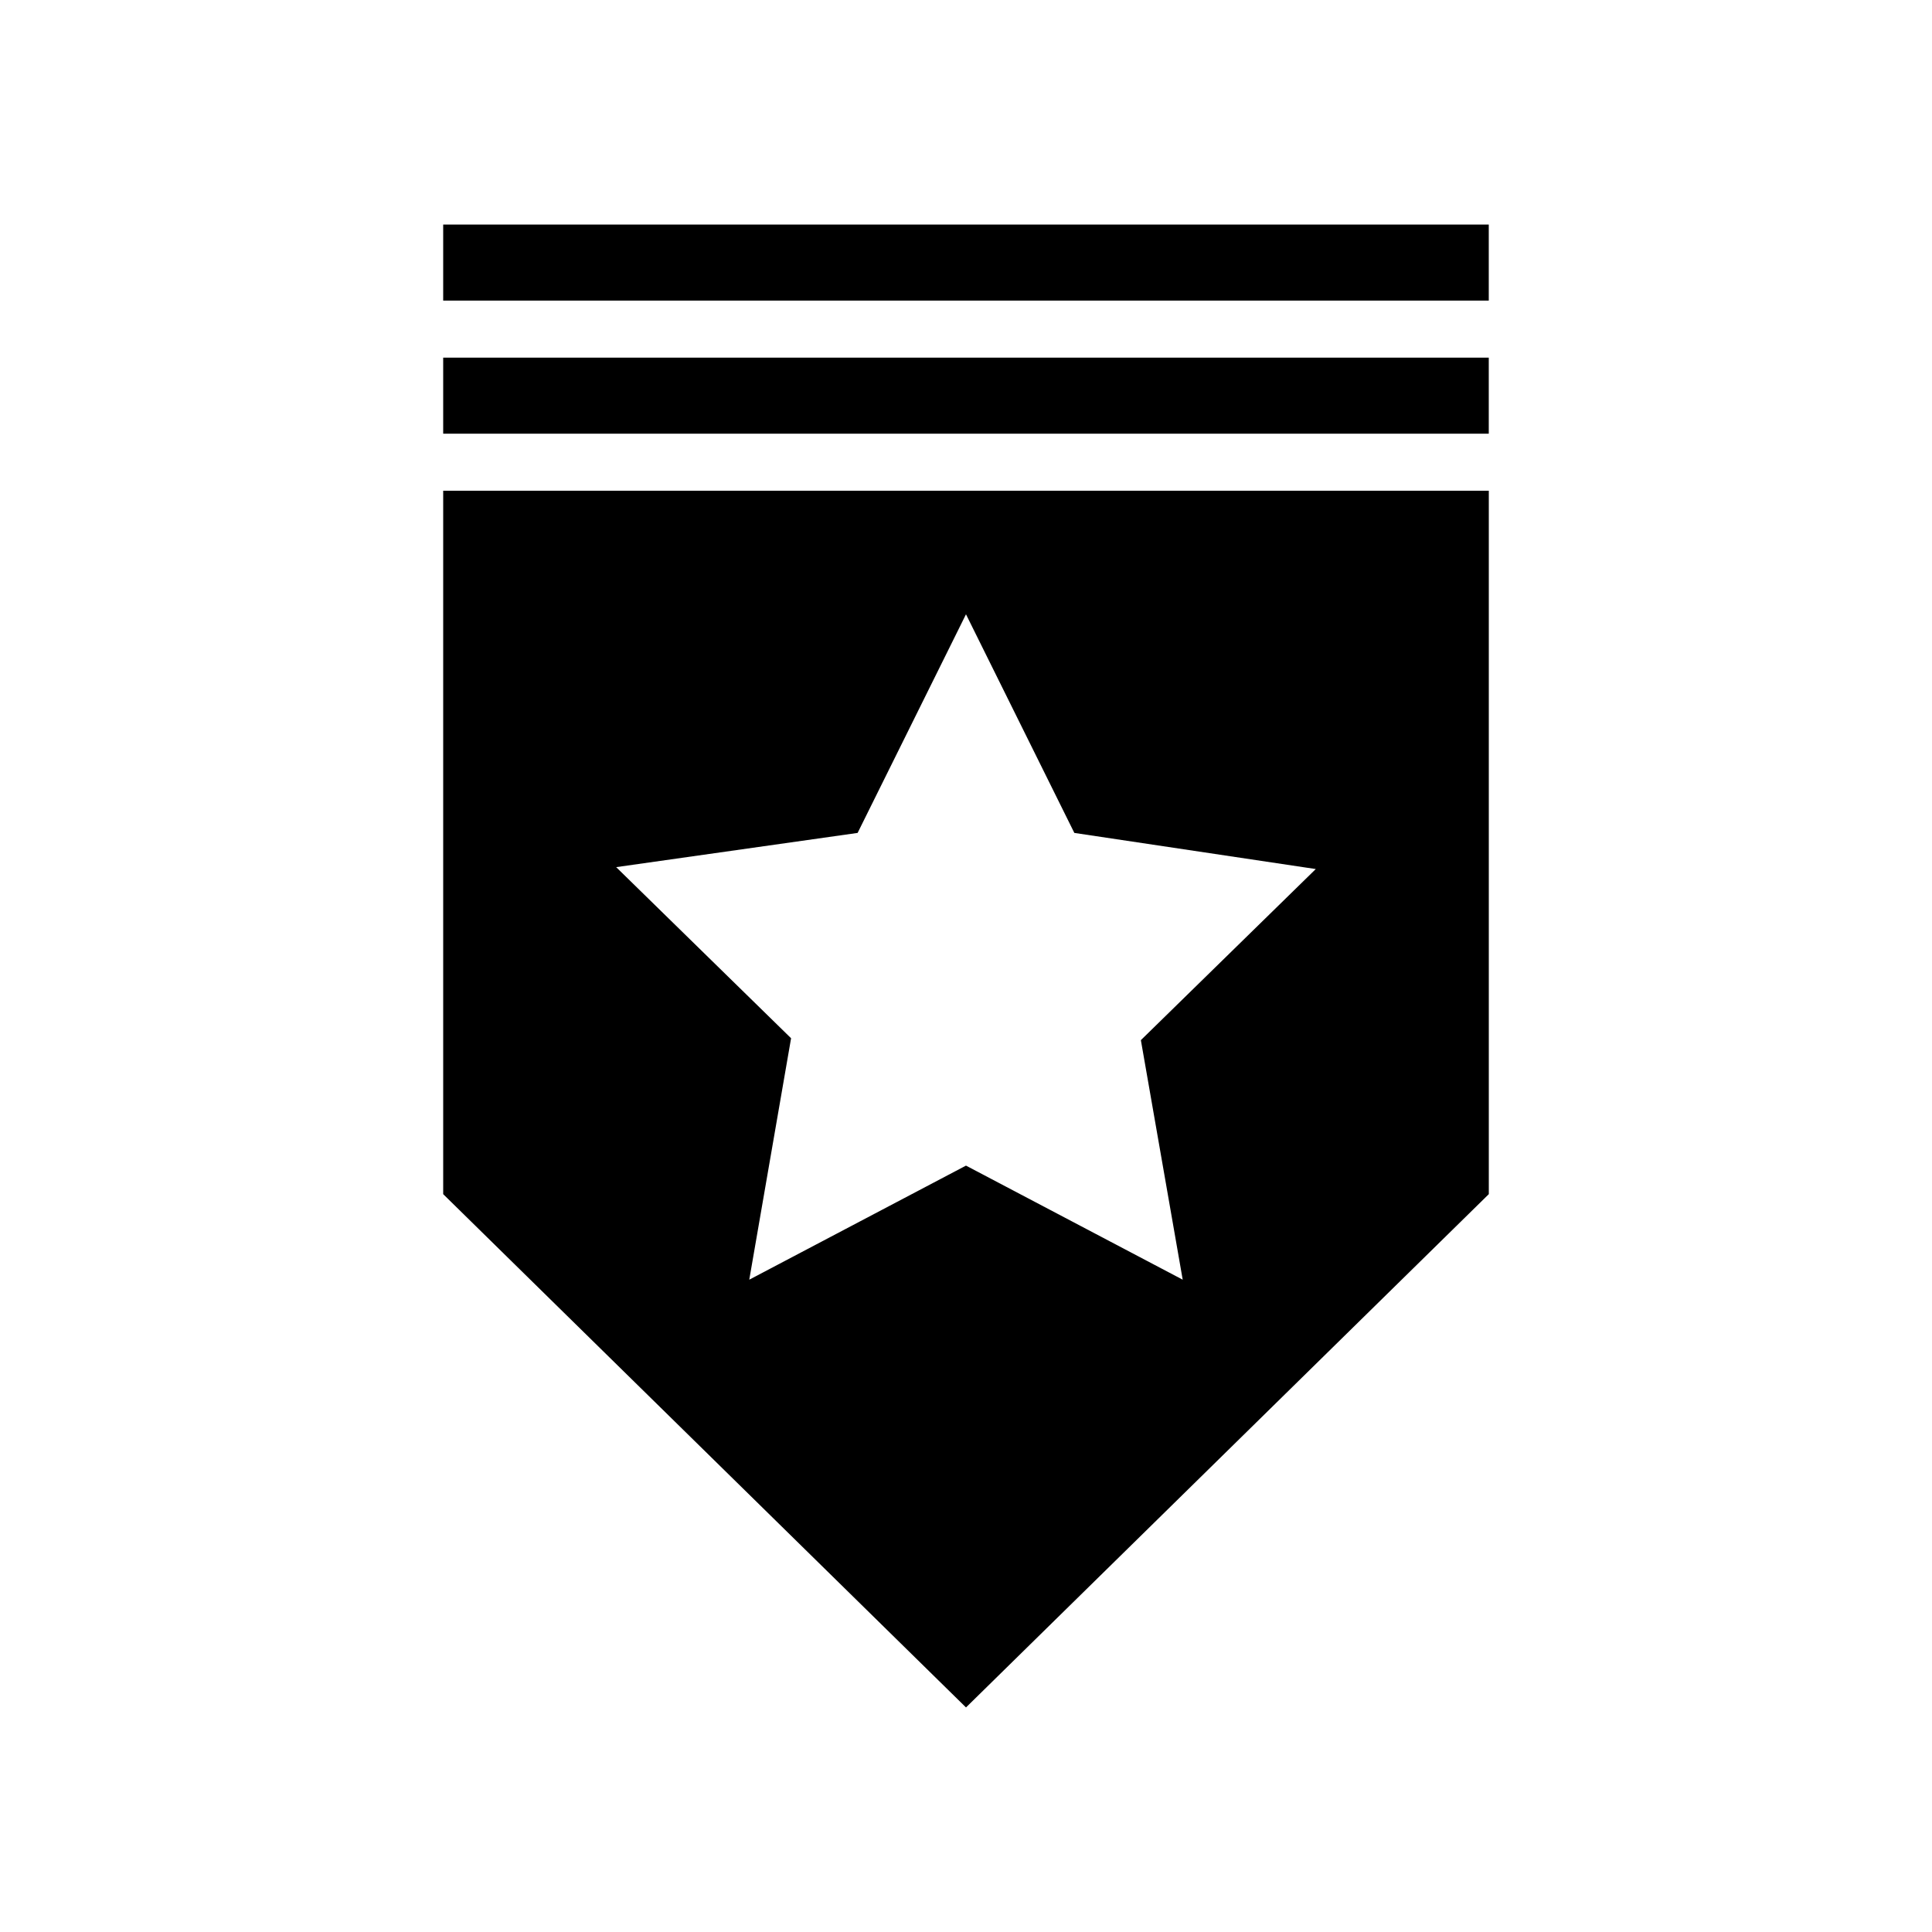
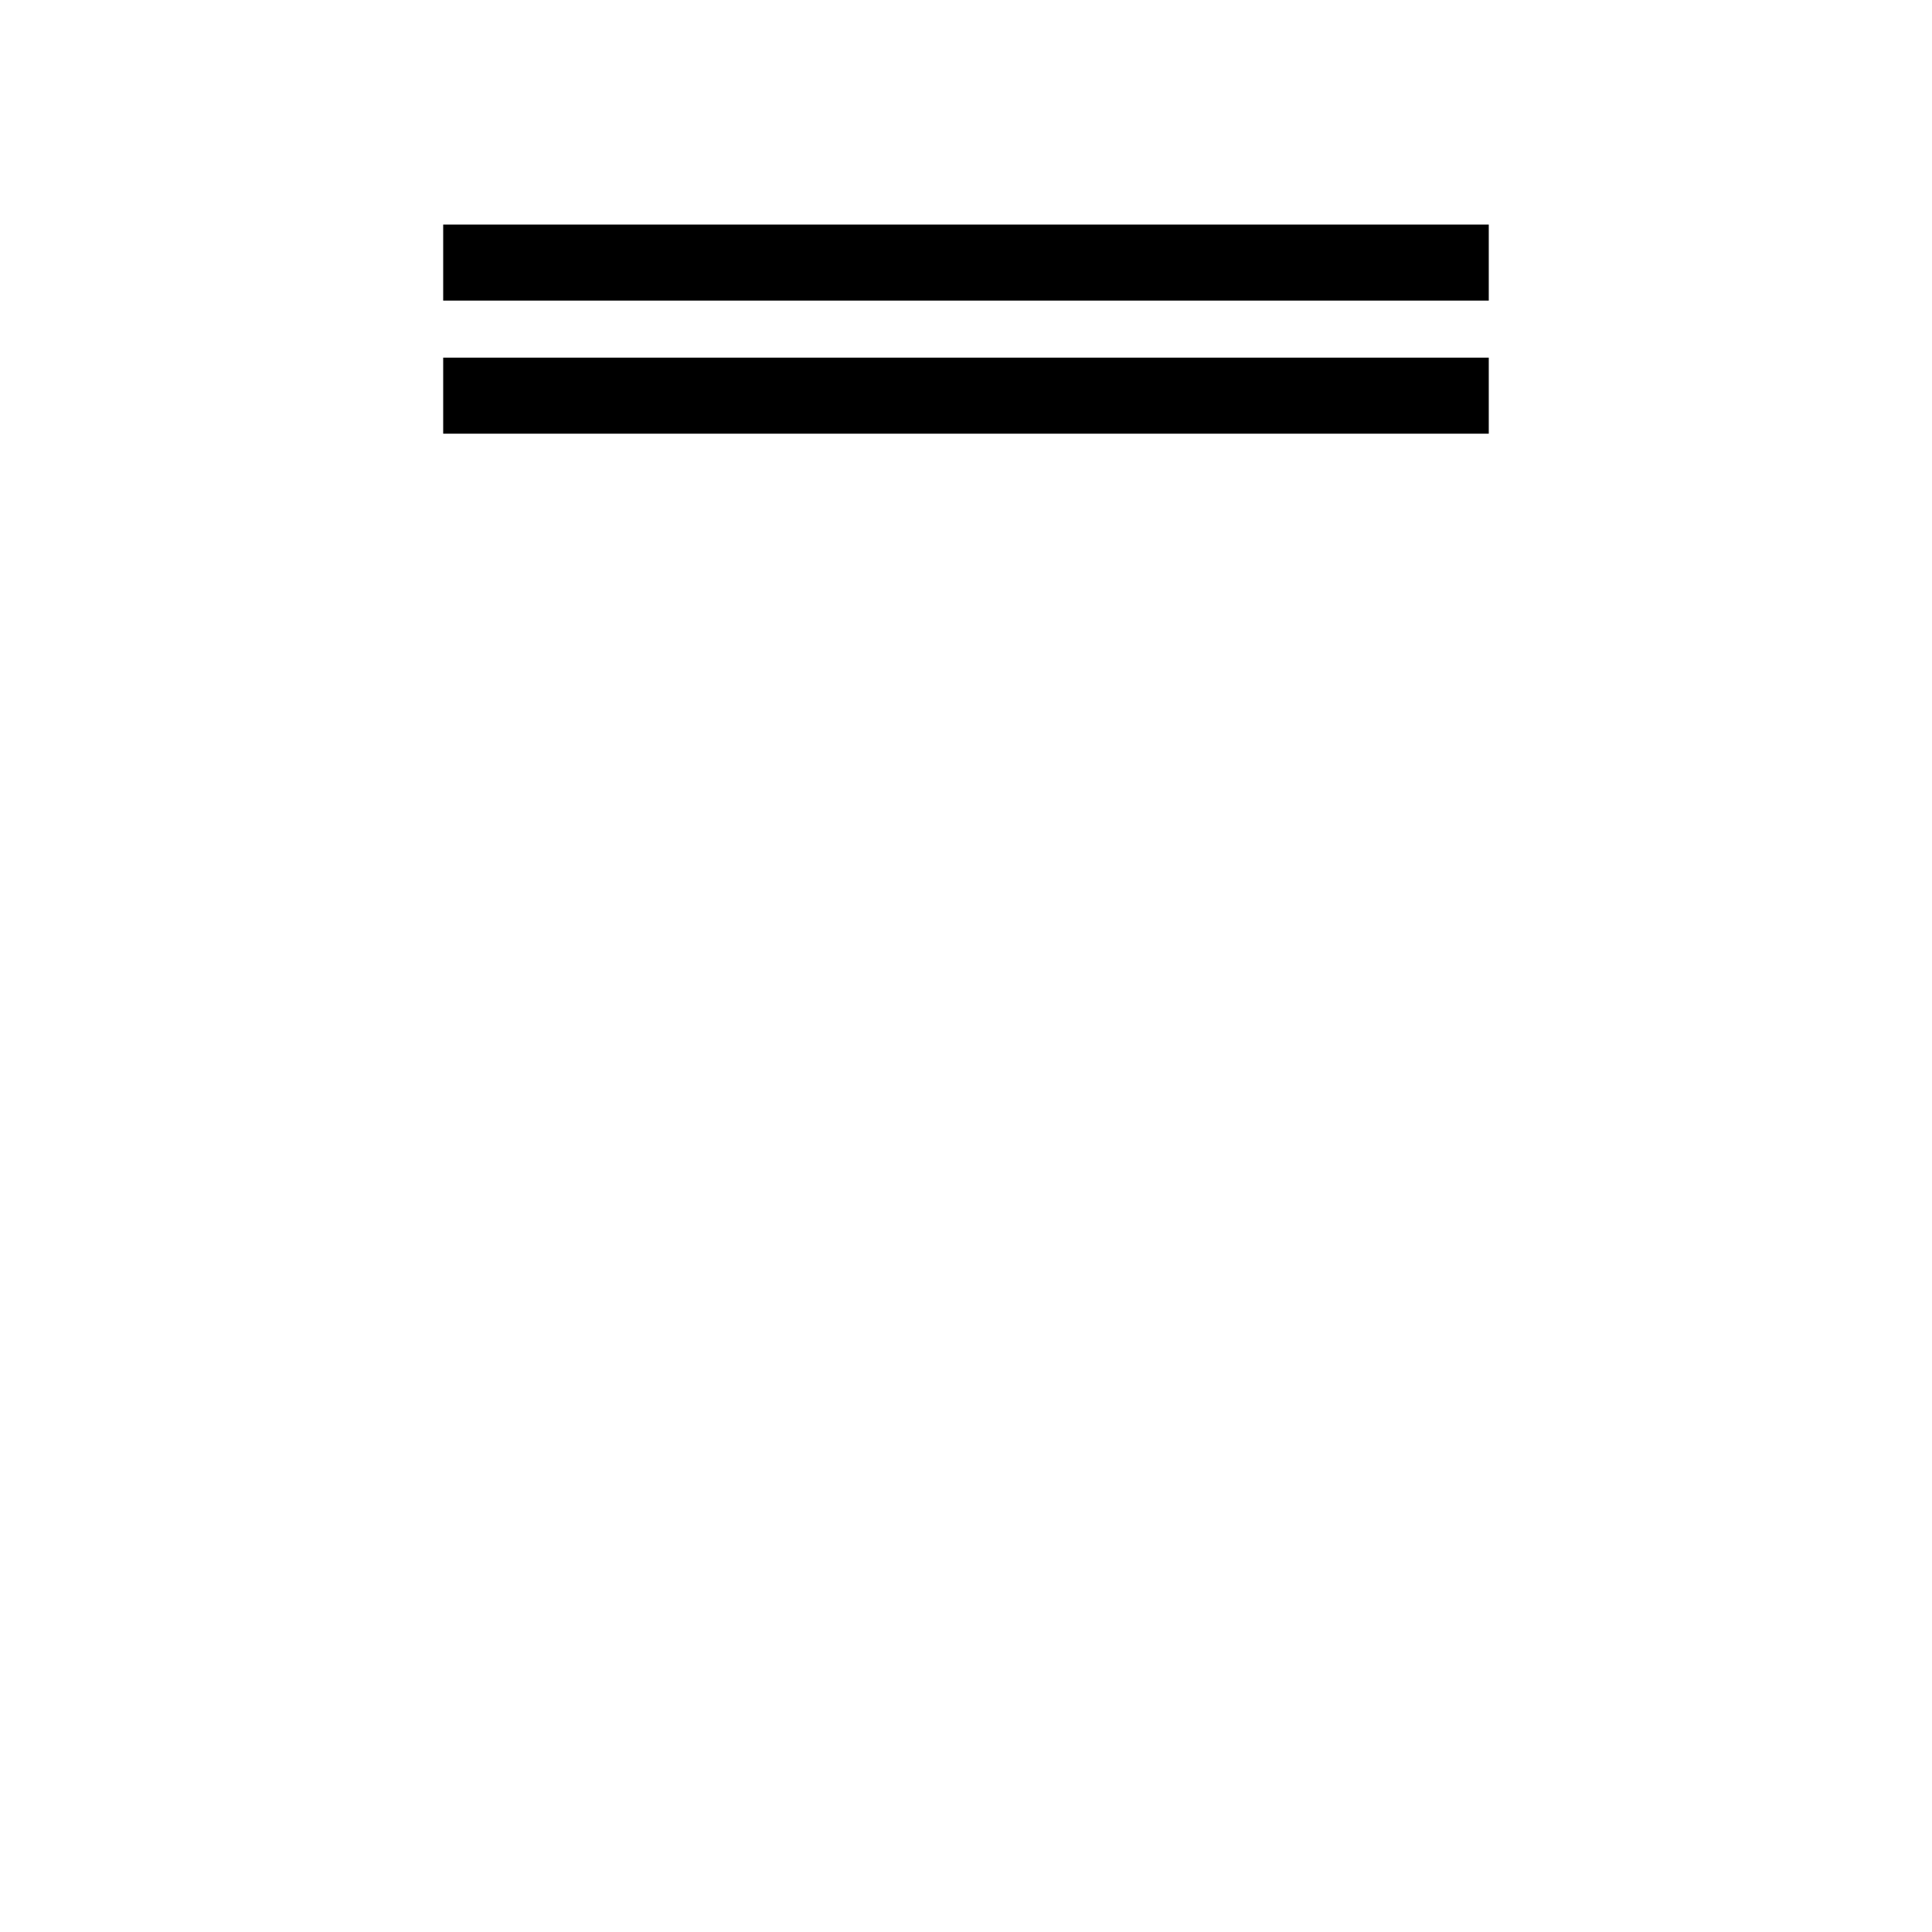
<svg xmlns="http://www.w3.org/2000/svg" fill="#000000" width="800px" height="800px" version="1.1" viewBox="144 144 512 512">
  <g>
-     <path d="m261.45 274.05v186.41l138.55 136.03 138.55-136.03v-186.41zm195.98 209.08-57.434-30.23-57.434 30.23 11.082-63.984-46.352-45.344 63.984-9.07 28.719-57.938 28.715 57.938 63.984 9.574-46.352 45.344z" />
-     <path d="m261.45 203.51h277.09v20.152h-277.09z" />
+     <path d="m261.45 203.51h277.09v20.152h-277.09" />
    <path d="m261.45 238.78h277.09v20.152h-277.09z" />
  </g>
</svg>